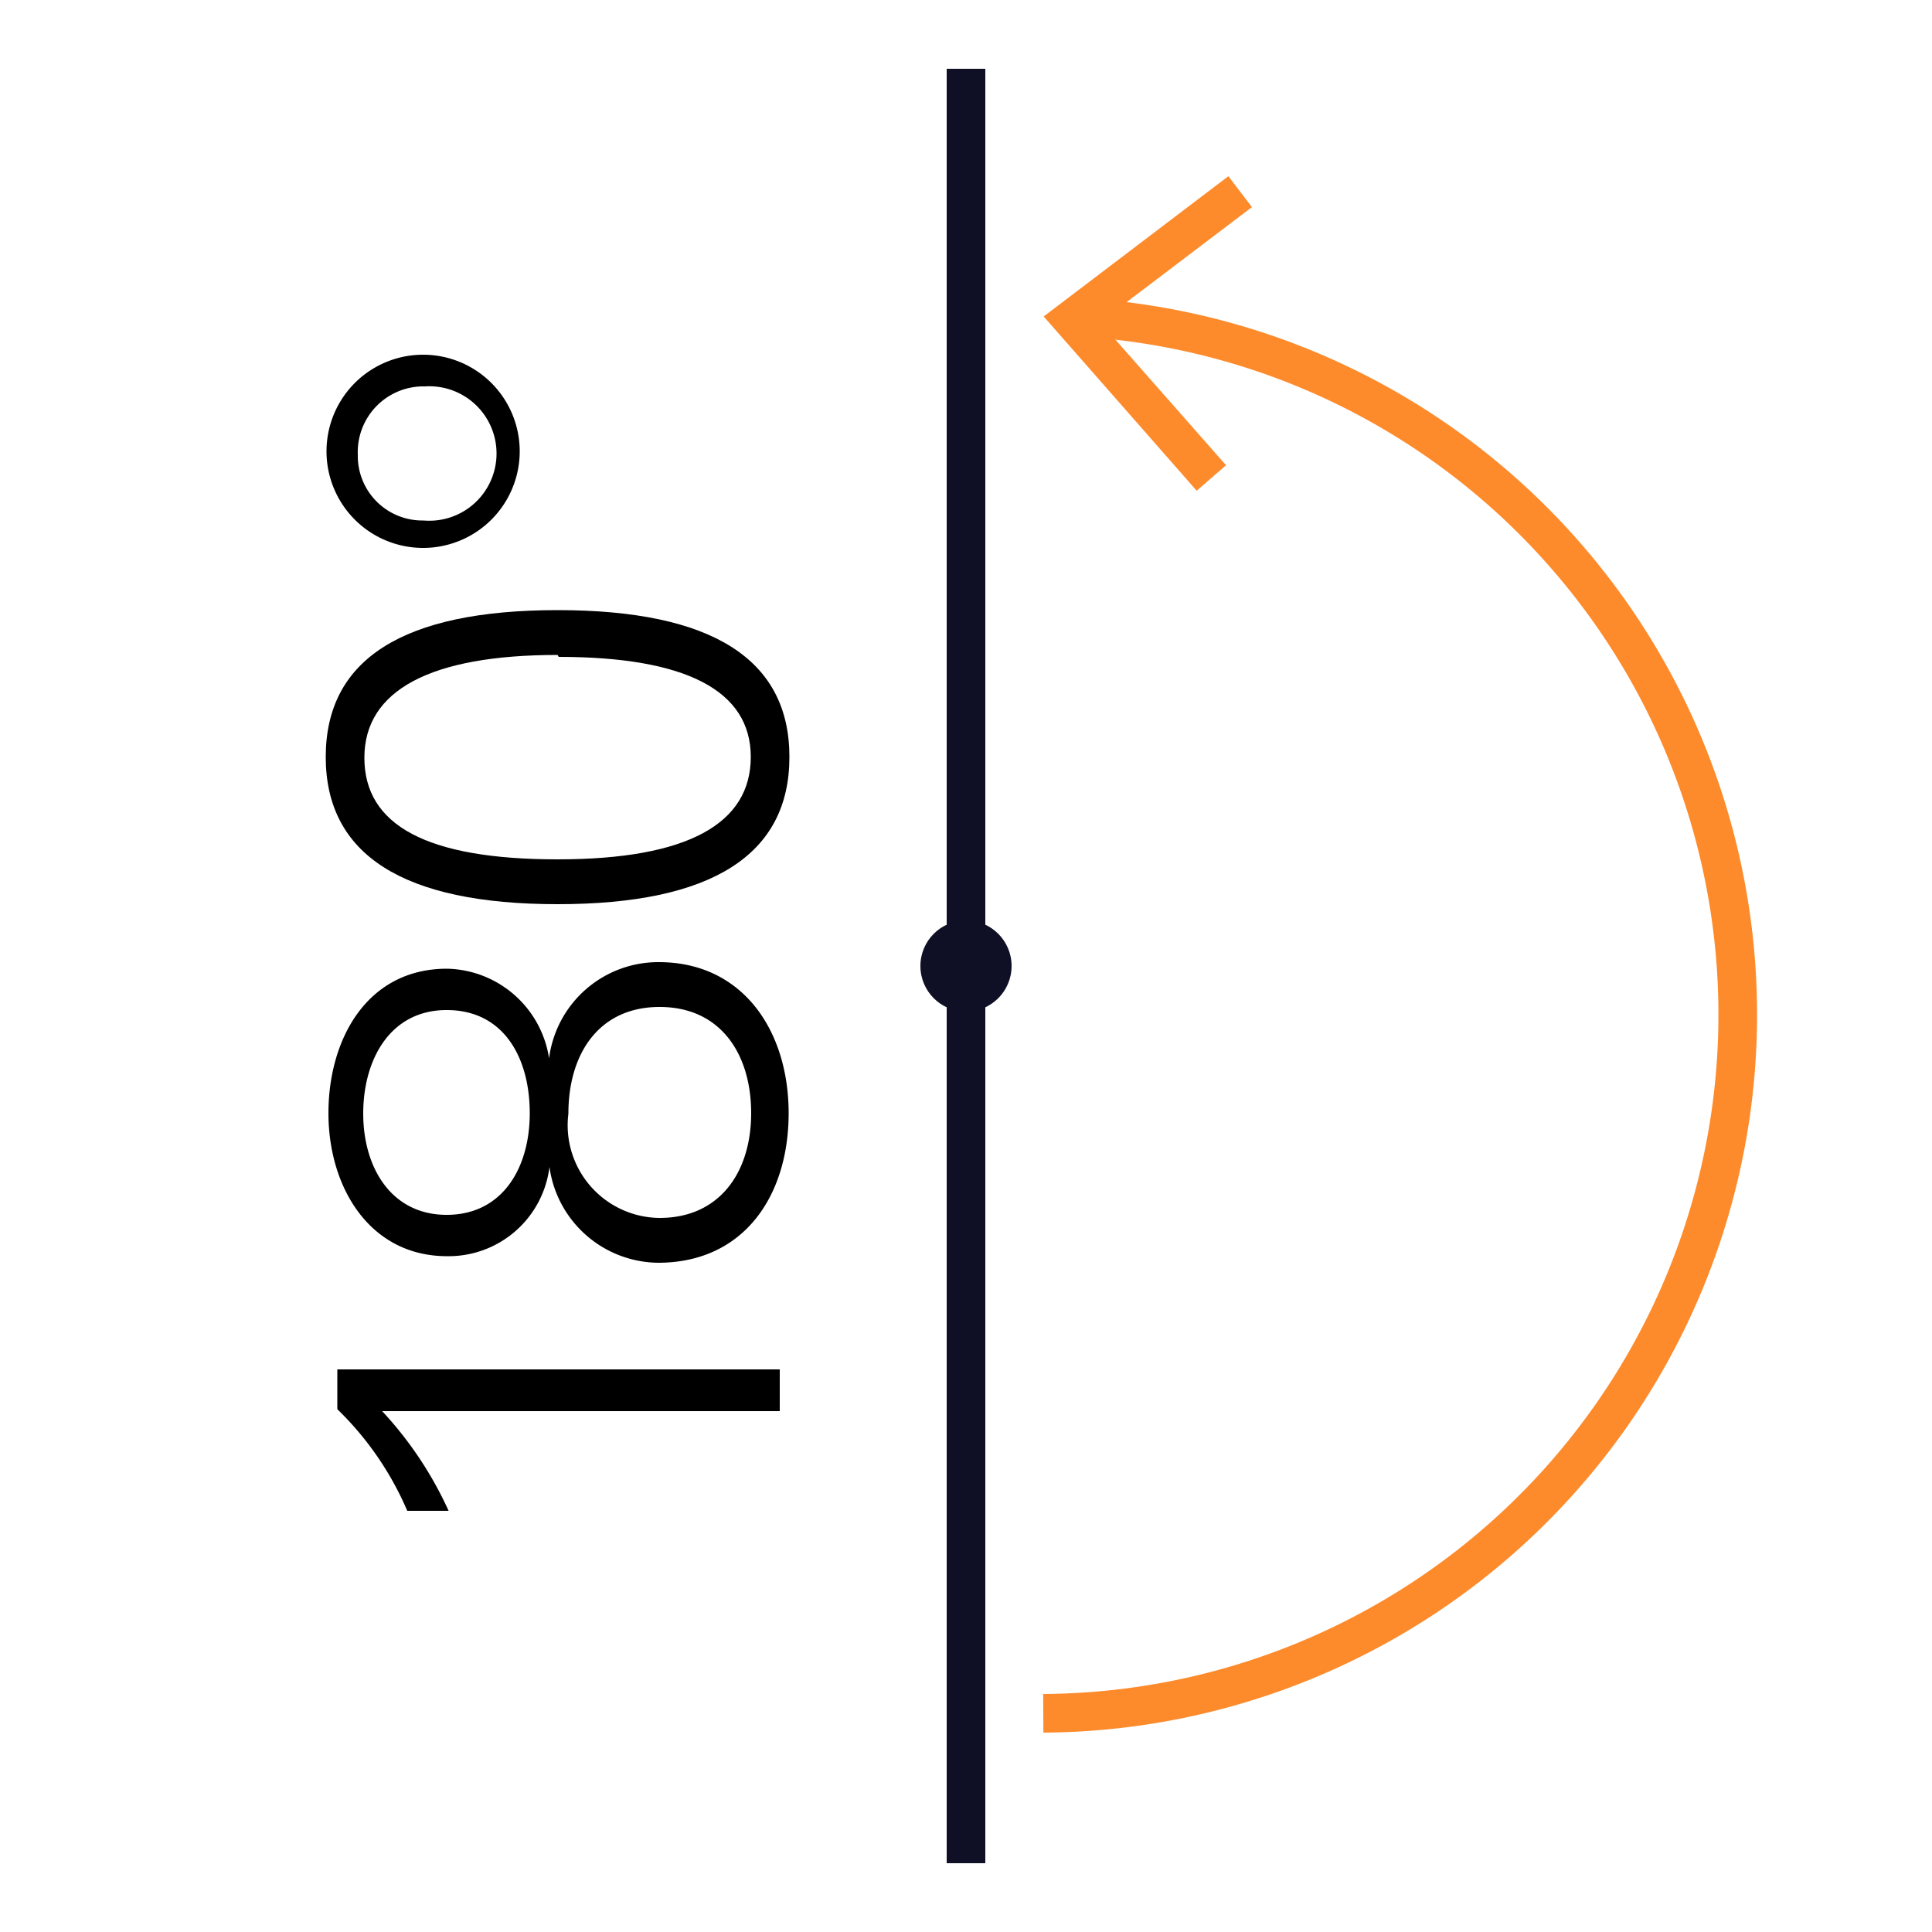
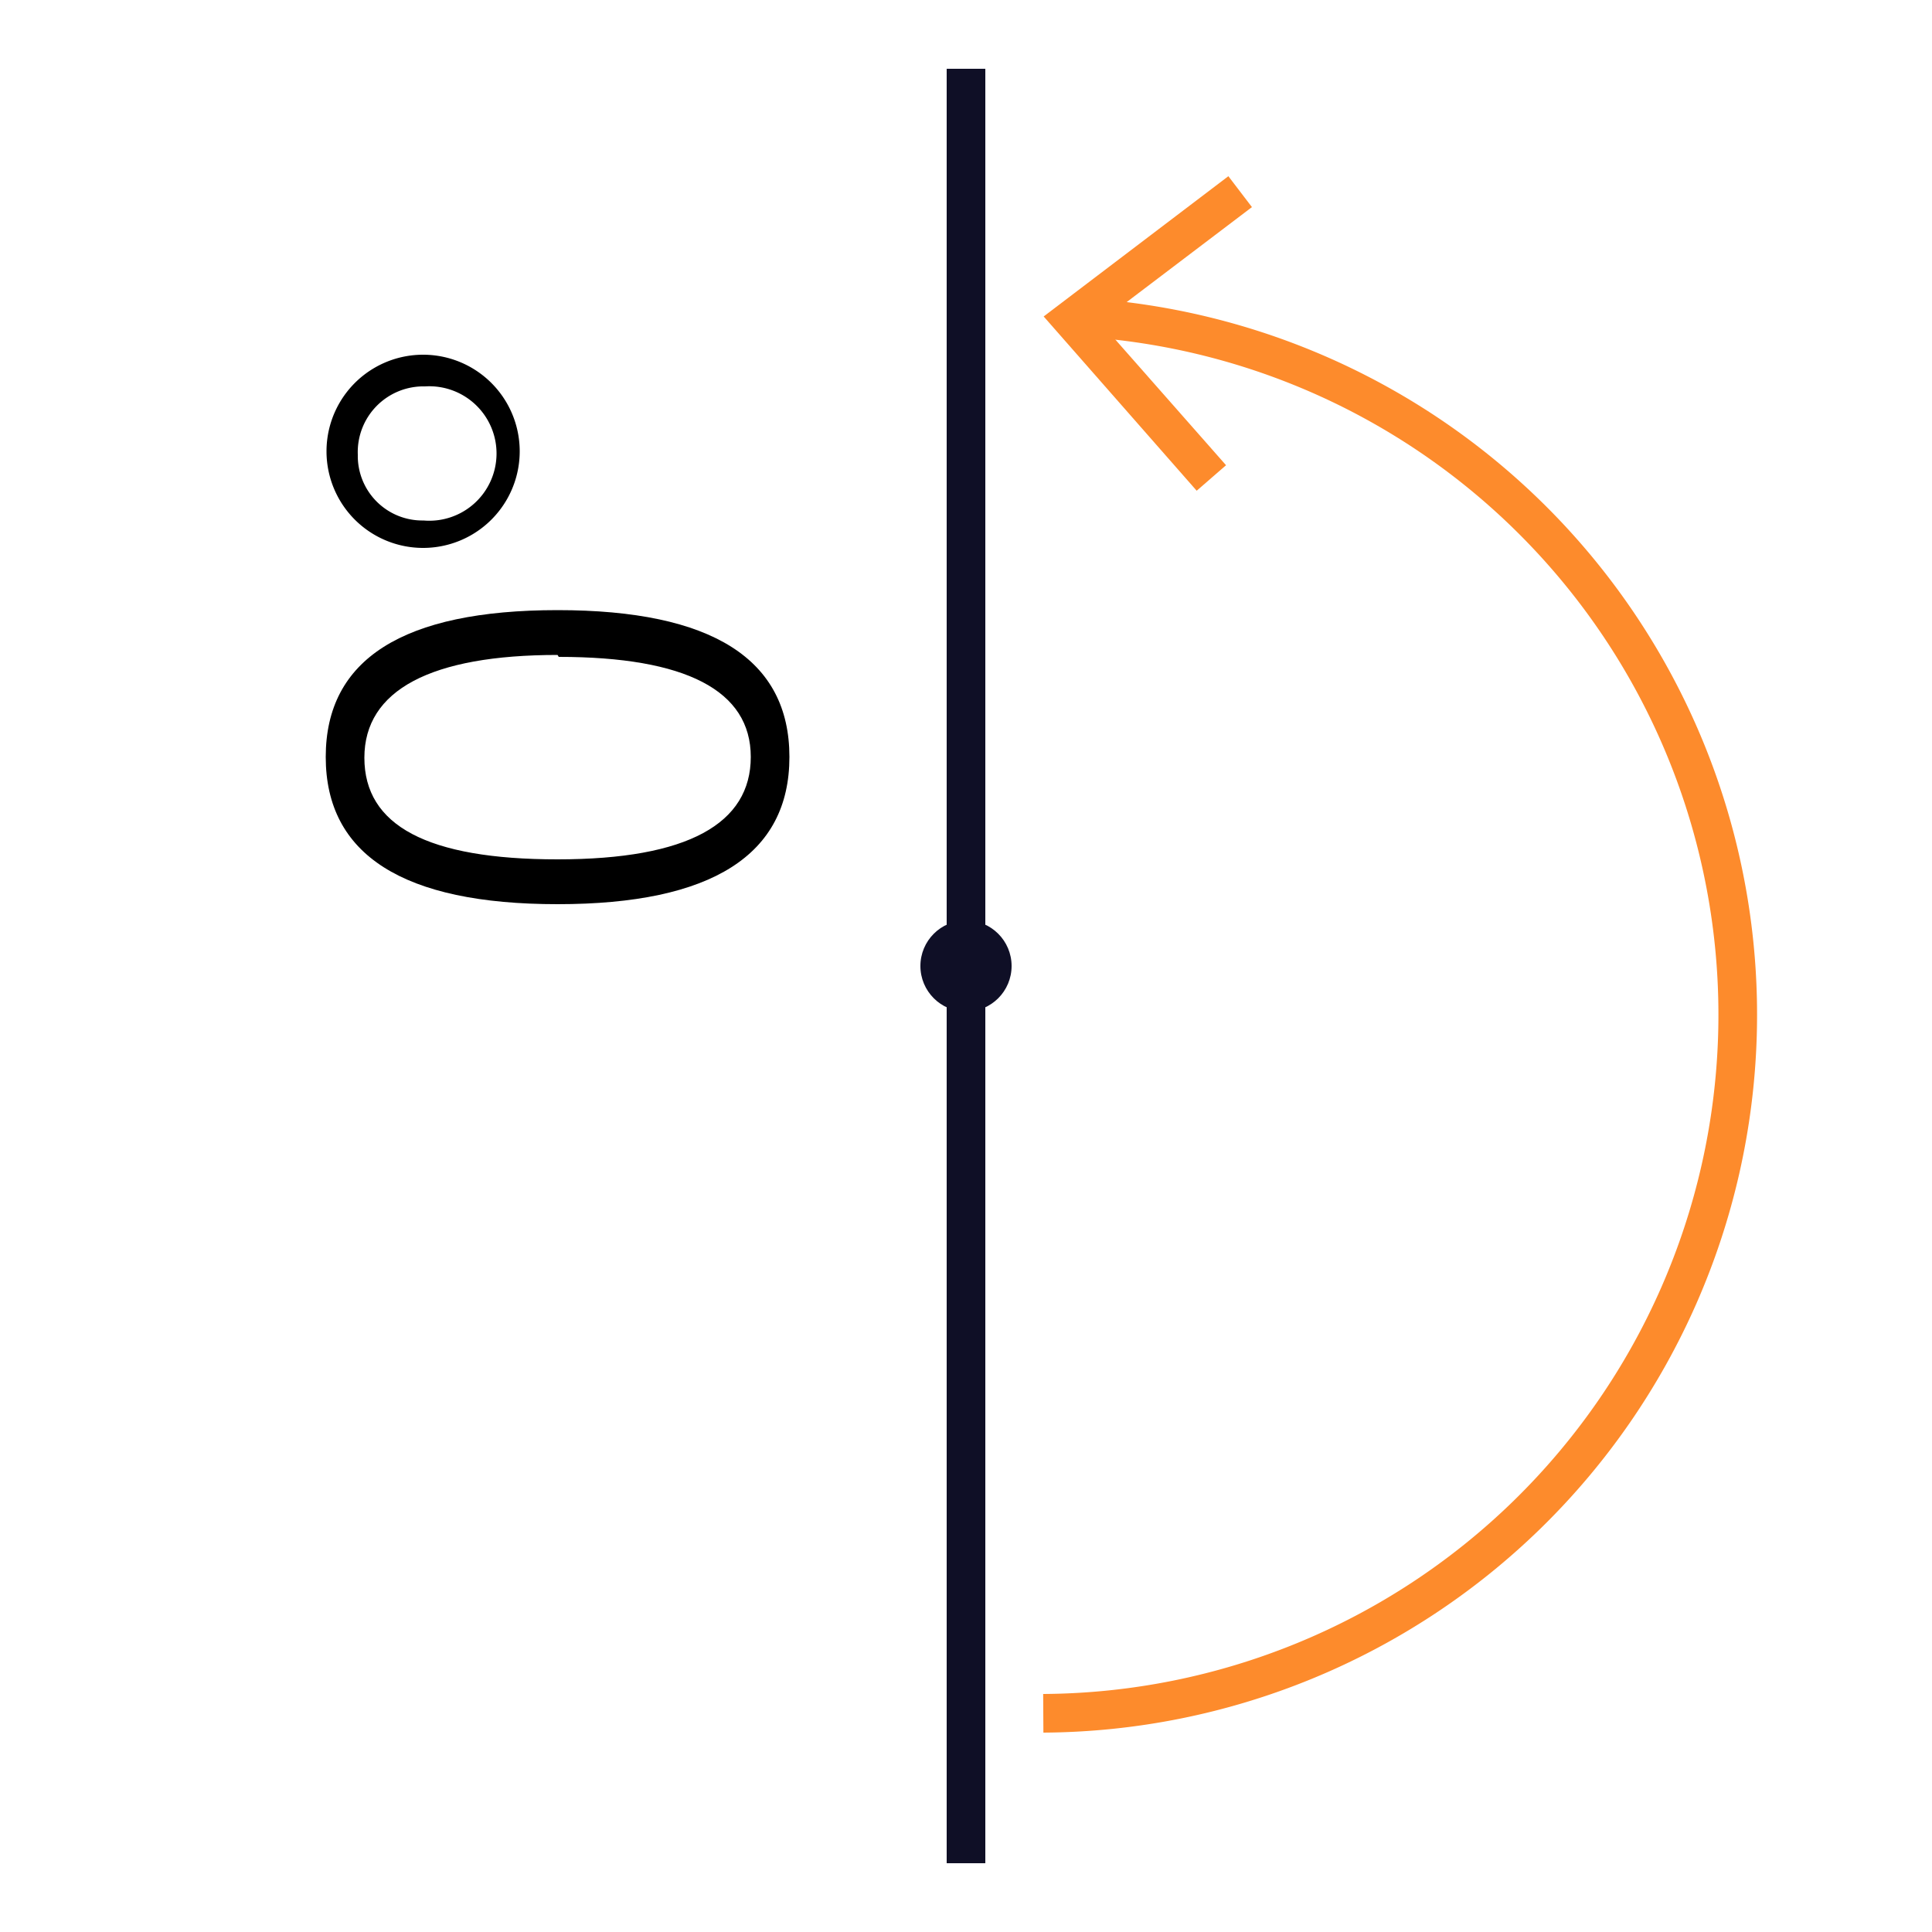
<svg xmlns="http://www.w3.org/2000/svg" viewBox="0 0 50 50">
  <defs>
    <style>.cls-1,.cls-3{fill:none;stroke-miterlimit:10;}.cls-1{stroke:#fd8b2c;}.cls-2{fill:#fd8b2c;}.cls-3{stroke:#0f0f26;}.cls-4{fill:#0f0f26;}</style>
  </defs>
  <g id="Ebene_1" data-name="Ebene 1">
-     <path d="M8.73,35.44H20.18v1.08H9.89a9.61,9.61,0,0,1,1.72,2.58H10.54a8.09,8.09,0,0,0-1.81-2.63Z" />
-     <path d="M14.21,27.39h0a2.85,2.85,0,0,1,2.84-2.49c2.17,0,3.36,1.77,3.36,3.91s-1.16,3.87-3.38,3.87a2.87,2.87,0,0,1-2.81-2.48h0a2.63,2.63,0,0,1-2.65,2.31c-2,0-3.07-1.78-3.07-3.7s1-3.74,3.07-3.74A2.73,2.73,0,0,1,14.21,27.39Zm-2.65-1.25c-1.47,0-2.16,1.29-2.16,2.68s.72,2.62,2.16,2.62,2.15-1.21,2.15-2.63S13.05,26.14,11.56,26.14Zm5.51-.08c-1.57,0-2.36,1.21-2.36,2.76a2.4,2.4,0,0,0,2.36,2.7c1.56,0,2.37-1.19,2.37-2.71S18.66,26.06,17.07,26.06Z" />
    <path d="M20.43,19.59c0,2.53-2,3.81-6,3.81s-6-1.28-6-3.81,2-3.8,6-3.8S20.43,17.06,20.43,19.59Zm-6-2.64c-3.28,0-5,.91-5,2.66s1.62,2.63,5,2.63,5-.93,5-2.65S17.75,17,14.46,17Z" />
    <path d="M13.45,11.68a2.48,2.48,0,1,1-5,0,2.48,2.48,0,1,1,5,0ZM11,10a1.7,1.7,0,0,0-1.74,1.77,1.67,1.67,0,0,0,1.7,1.7A1.74,1.74,0,1,0,11,10Z" />
    <path class="cls-1" d="M28.09,8.22A18.08,18.08,0,0,1,27,44.34" />
    <polygon class="cls-2" points="30.97 12.7 31.73 12.04 28.47 8.34 32.4 5.36 31.79 4.56 27.01 8.19 30.97 12.7" />
    <line class="cls-3" x1="25" y1="1.78" x2="25" y2="48.22" />
    <circle class="cls-4" cx="25" cy="25" r="1.18" />
  </g>
</svg>